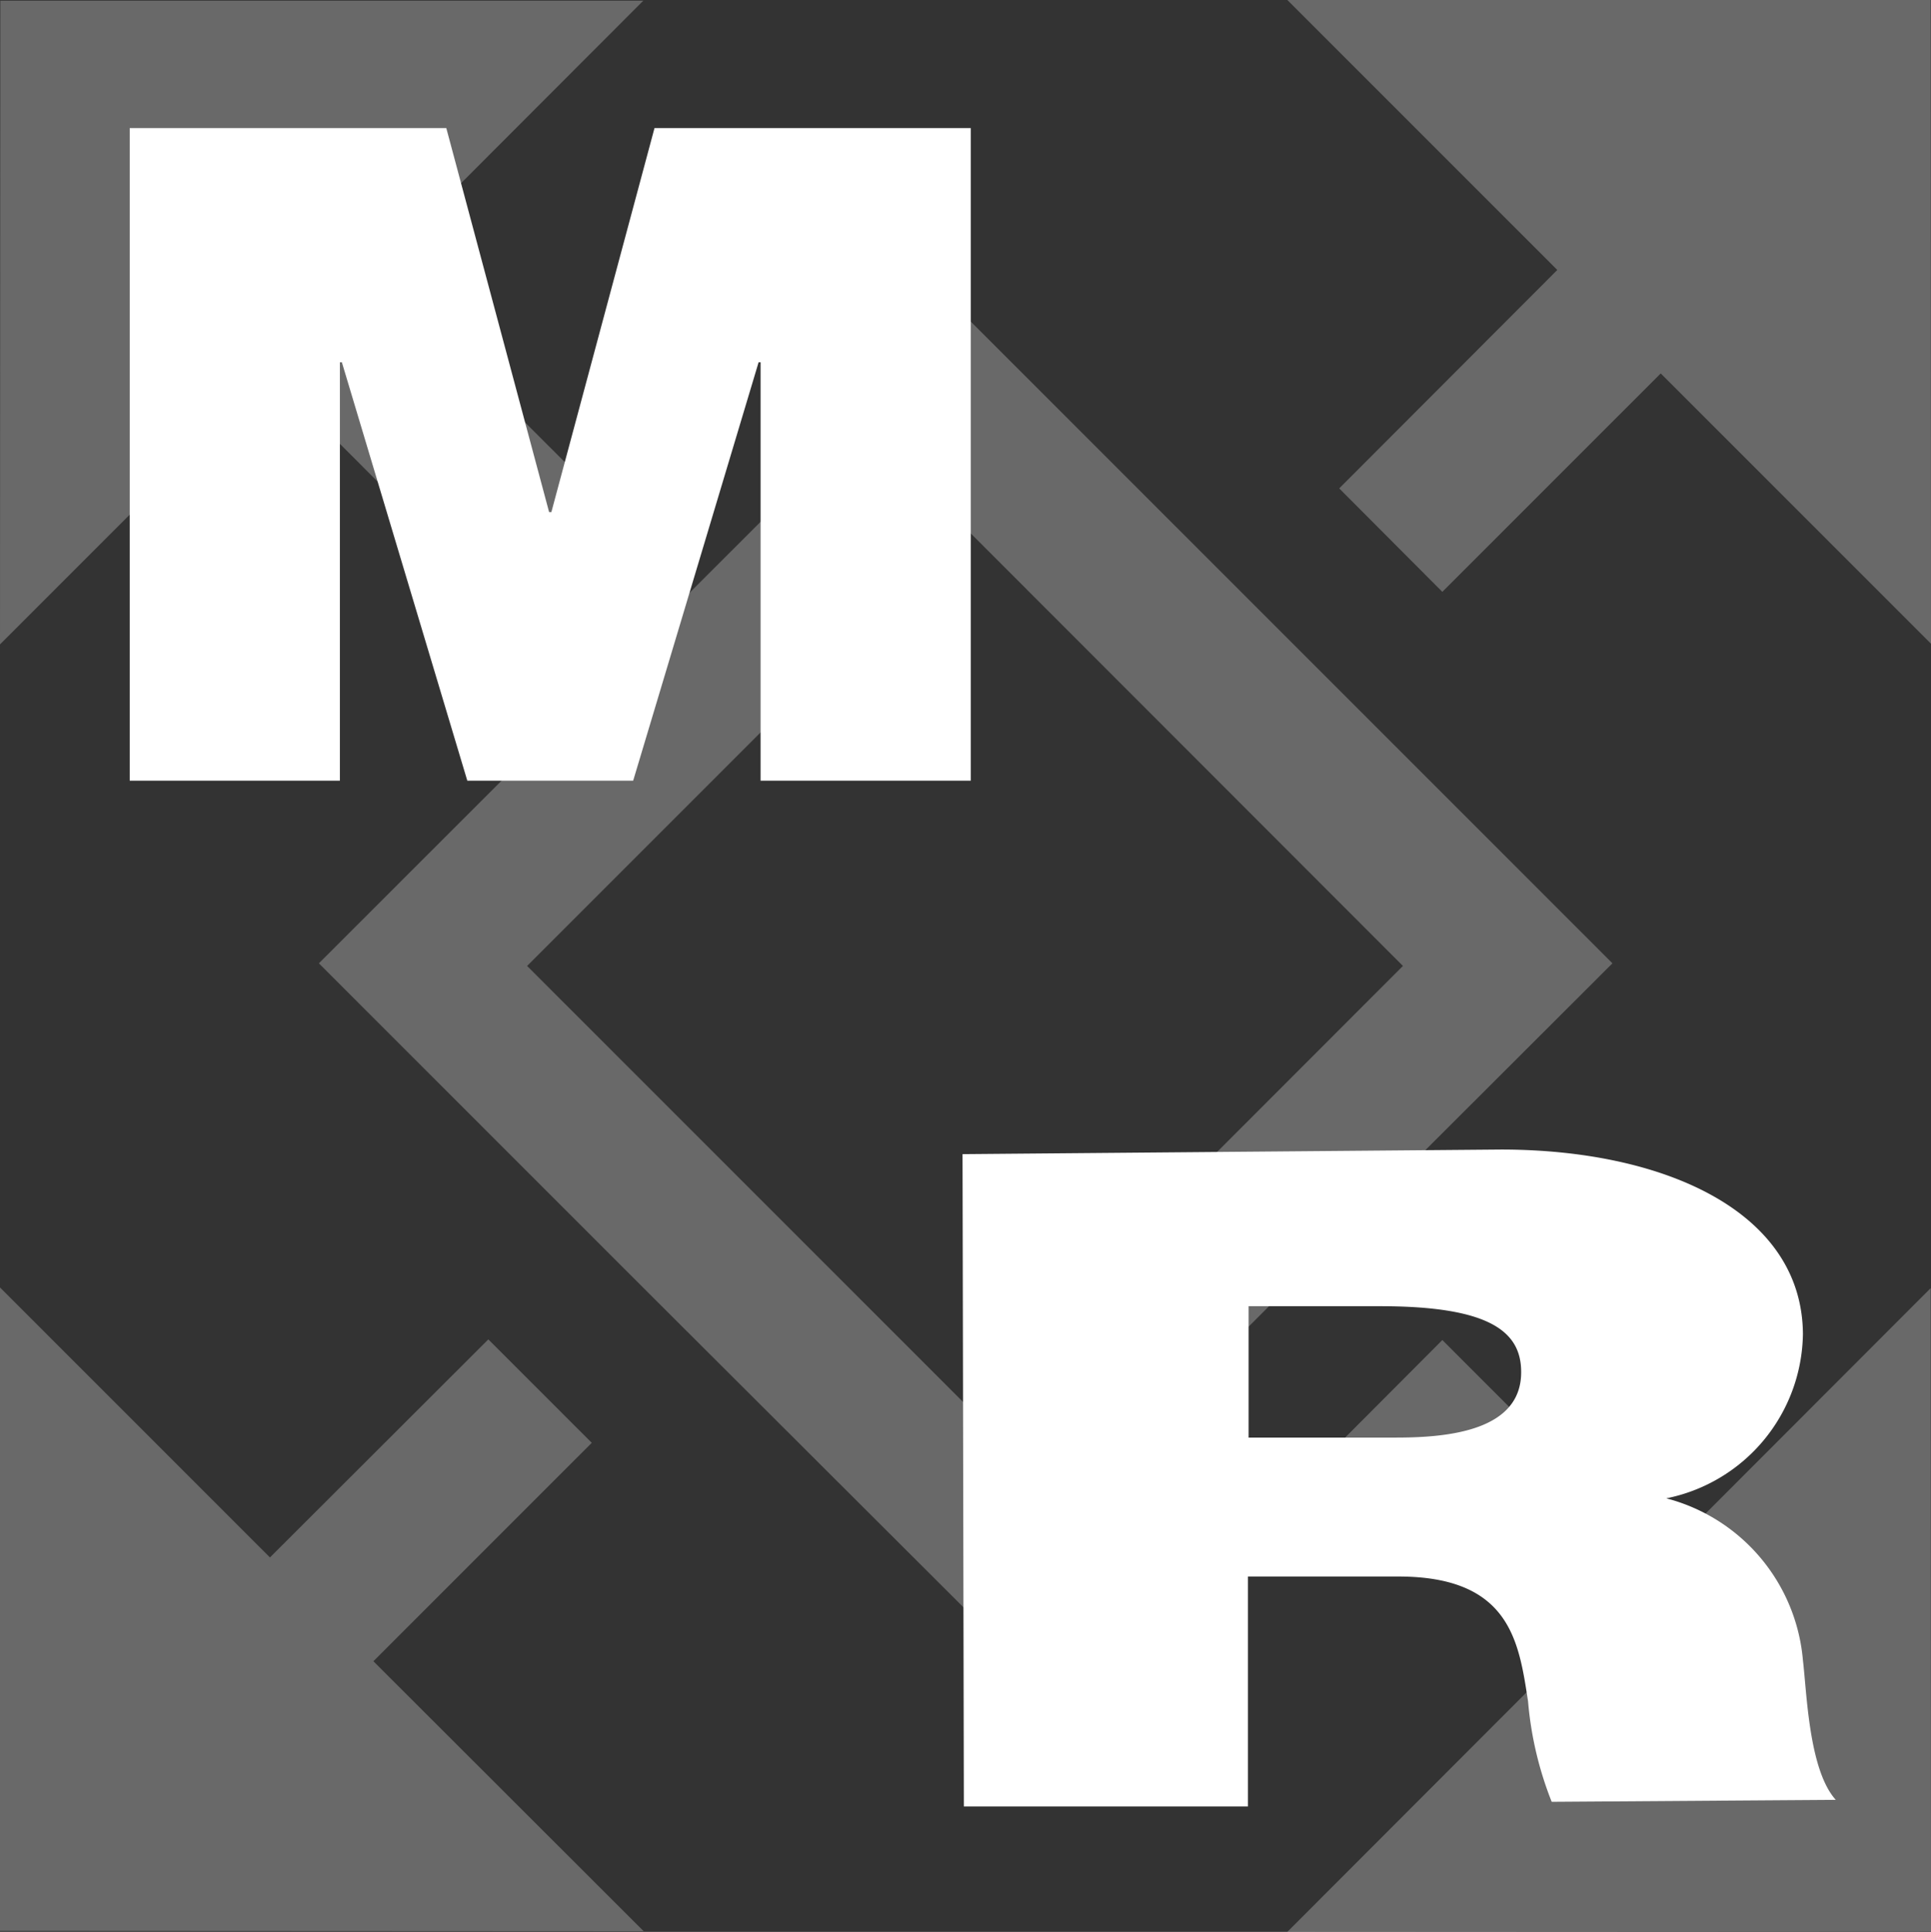
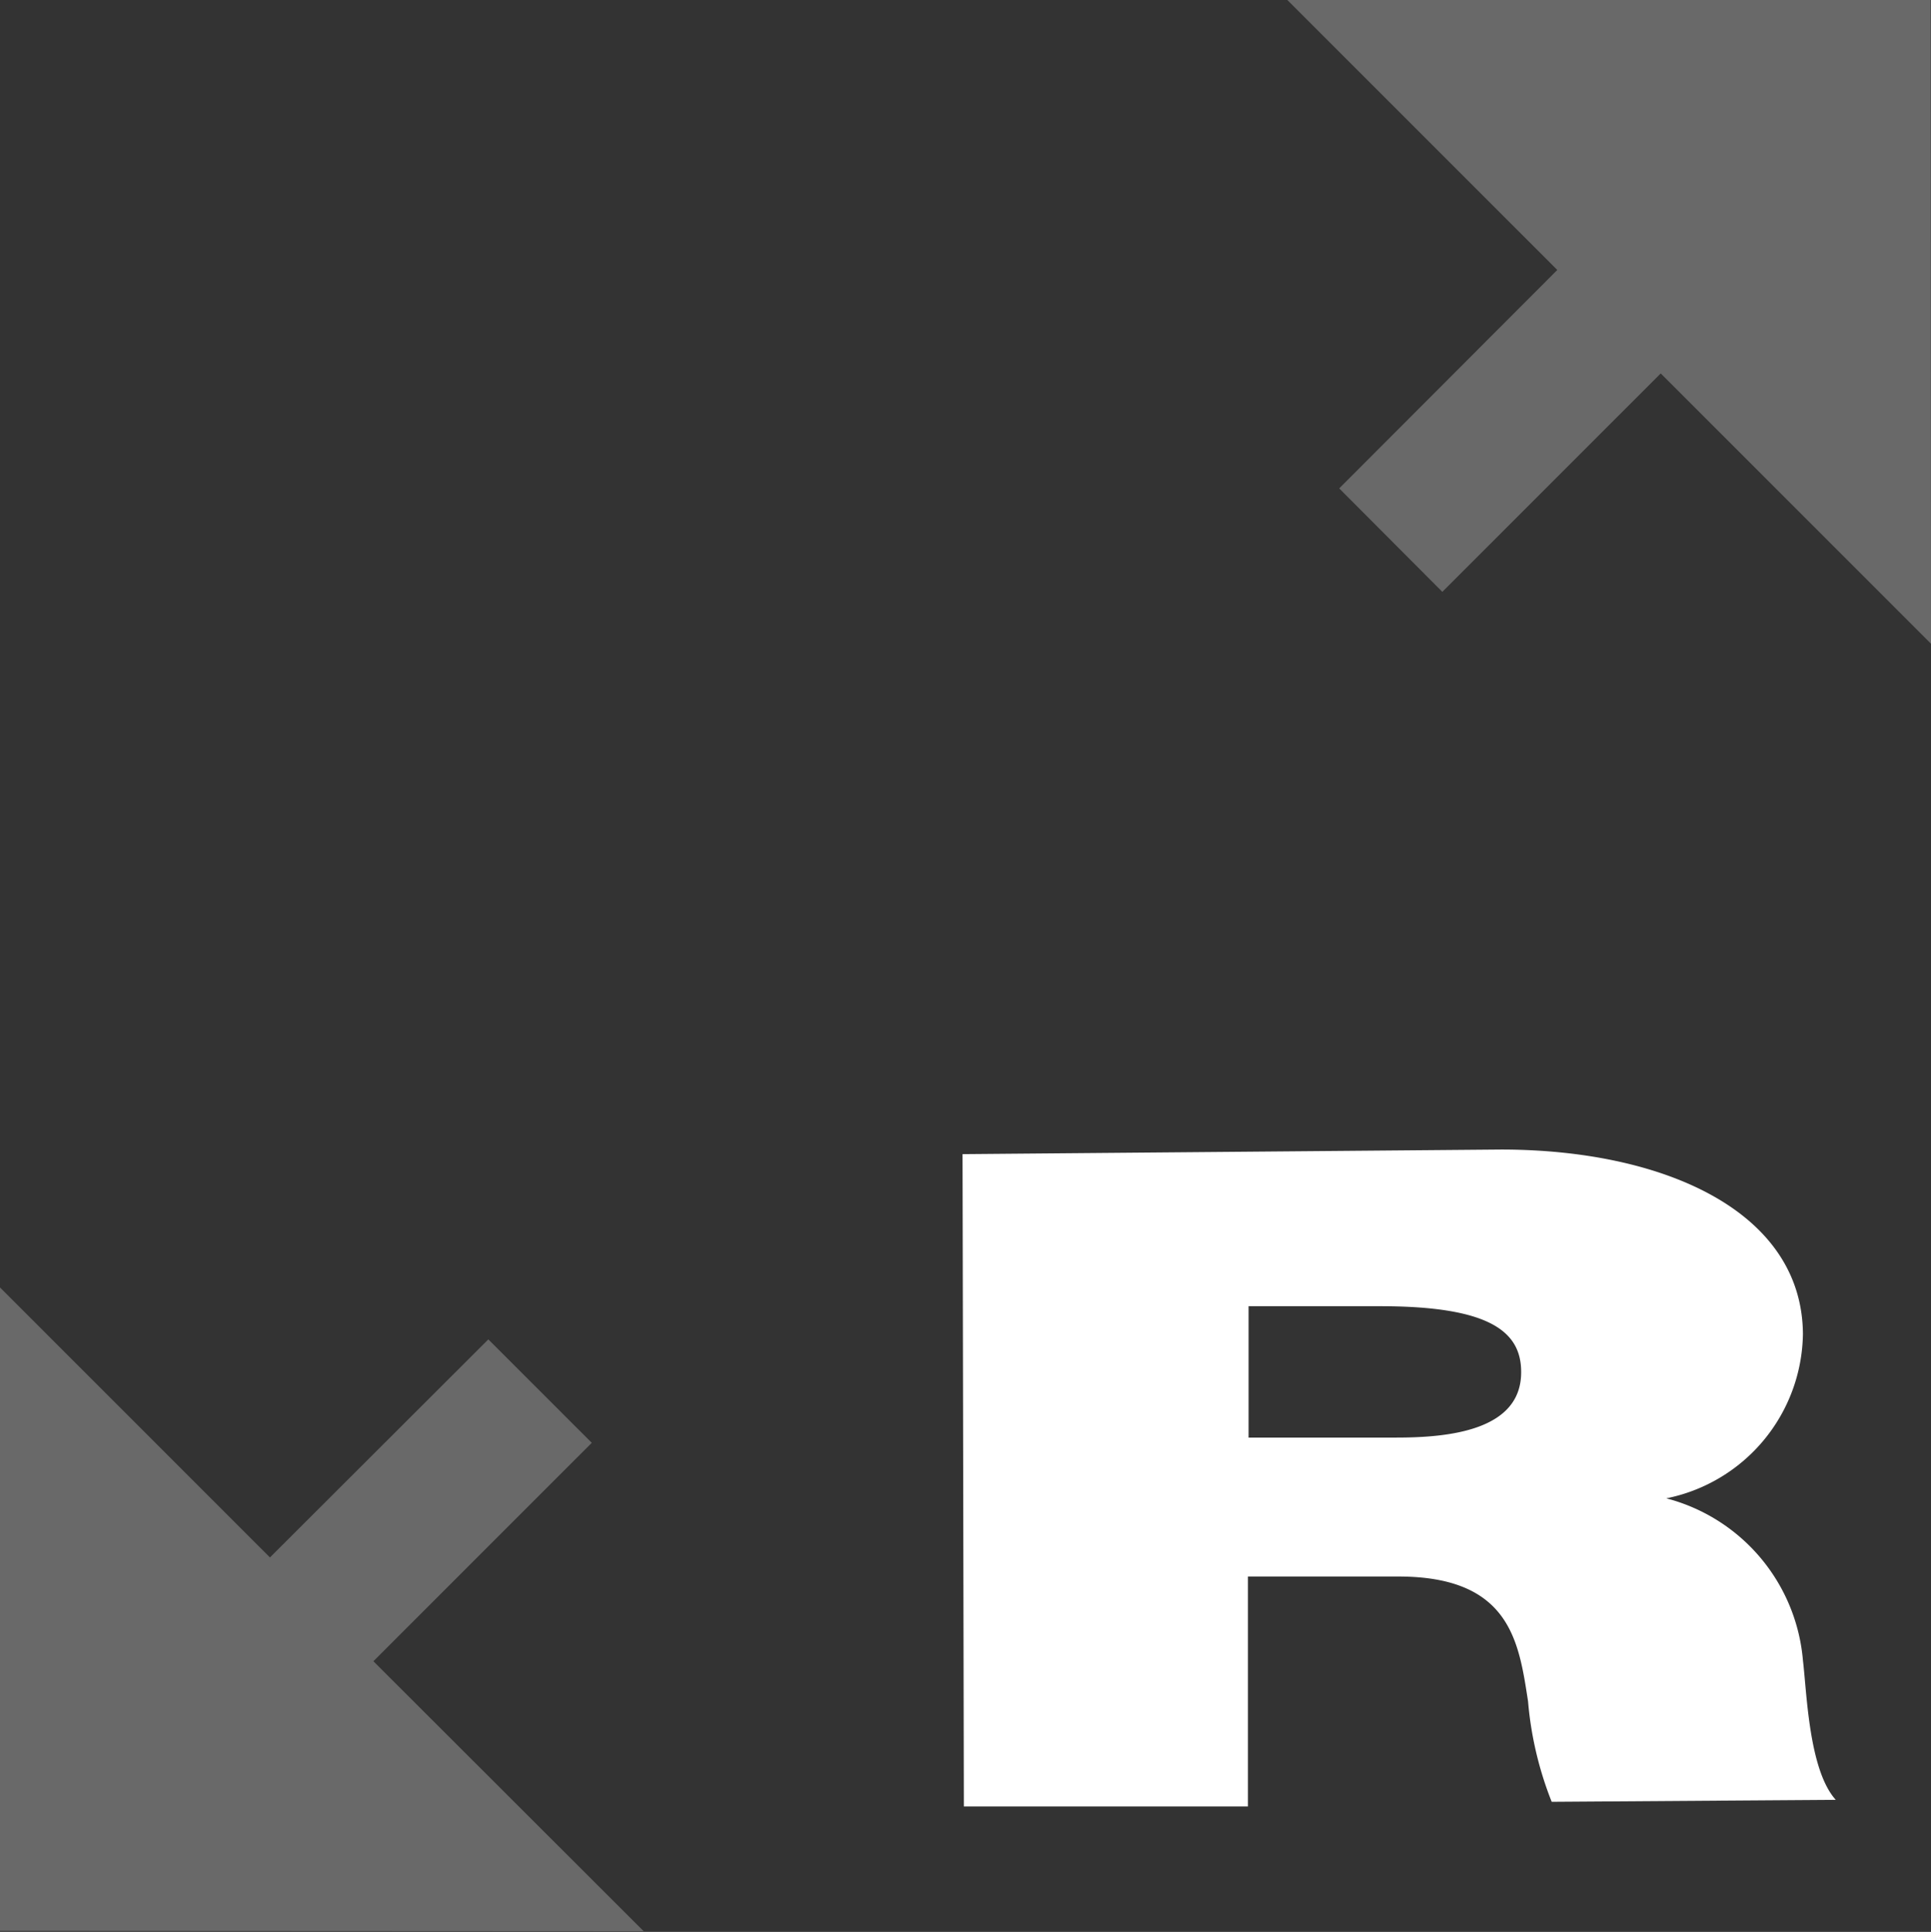
<svg xmlns="http://www.w3.org/2000/svg" id="Livello_1" data-name="Livello 1" viewBox="0 0 58.8 58.82">
  <rect x="0" y="0" width="58.8" height="58.82" fill="#333333" stroke="none" />
  <defs>
    <style>
      .cls-1 {
        fill: #e7e8e8;
        opacity: 0.3;
      }

      .cls-2 {
        fill: #fff;
      }
    </style>
  </defs>
  <g>
    <polyline class="cls-1" points="58.79 0 39.2 0 47.42 8.22 40.78 14.87 43.92 18.02 50.57 11.37 58.8 19.6 58.79 0" />
-     <path class="cls-1" d="M16.05,29.41,29.39,16.07,42.72,29.41,29.39,42.75,16.05,29.41m3.54,9.8L29.4,49,49.1,29.33,29.41,9.64,9.71,29.33Z" />
-     <polyline class="cls-1" points="43.92 40.8 40.78 43.95 47.42 50.59 39.2 58.82 58.8 58.81 58.79 39.22 50.57 47.45 43.92 40.8" />
    <polyline class="cls-1" points="0 39.2 0 58.79 19.6 58.8 11.37 50.58 18.02 43.93 14.87 40.78 8.22 47.42 0 39.2" />
-     <polyline class="cls-1" points="14.87 18.04 18.02 14.89 11.37 8.25 19.59 0.02 0.01 0.02 0 19.62 8.23 11.39 14.87 18.04" />
-     <polyline class="cls-2" points="3.95 3.9 13.59 3.9 16.72 15.59 16.79 15.59 19.93 3.9 29.56 3.9 29.56 23.77 23.16 23.77 23.16 11.03 23.1 11.03 19.28 23.77 14.23 23.77 10.41 11.03 10.35 11.03 10.35 23.77 3.95 23.77 3.95 3.9" />
    <path class="cls-2" d="M38,43.77l4.52,0c1.61,0,3.81-.22,3.8-2,0-1.25-1-2-4.3-2l-4,0,0,4m-8.71-8.63L45.71,35c4.91,0,9.17,1.86,9.19,5.62a5.18,5.18,0,0,1-4.16,5,5.59,5.59,0,0,1,4.16,4.93c.12,1,.18,3.34,1,4.25l-8.65.06a10.73,10.73,0,0,1-.72-3.06C46.25,50,46,48,42.58,48L38,48,38,55l-8.65,0Z" />
  </g>
</svg>